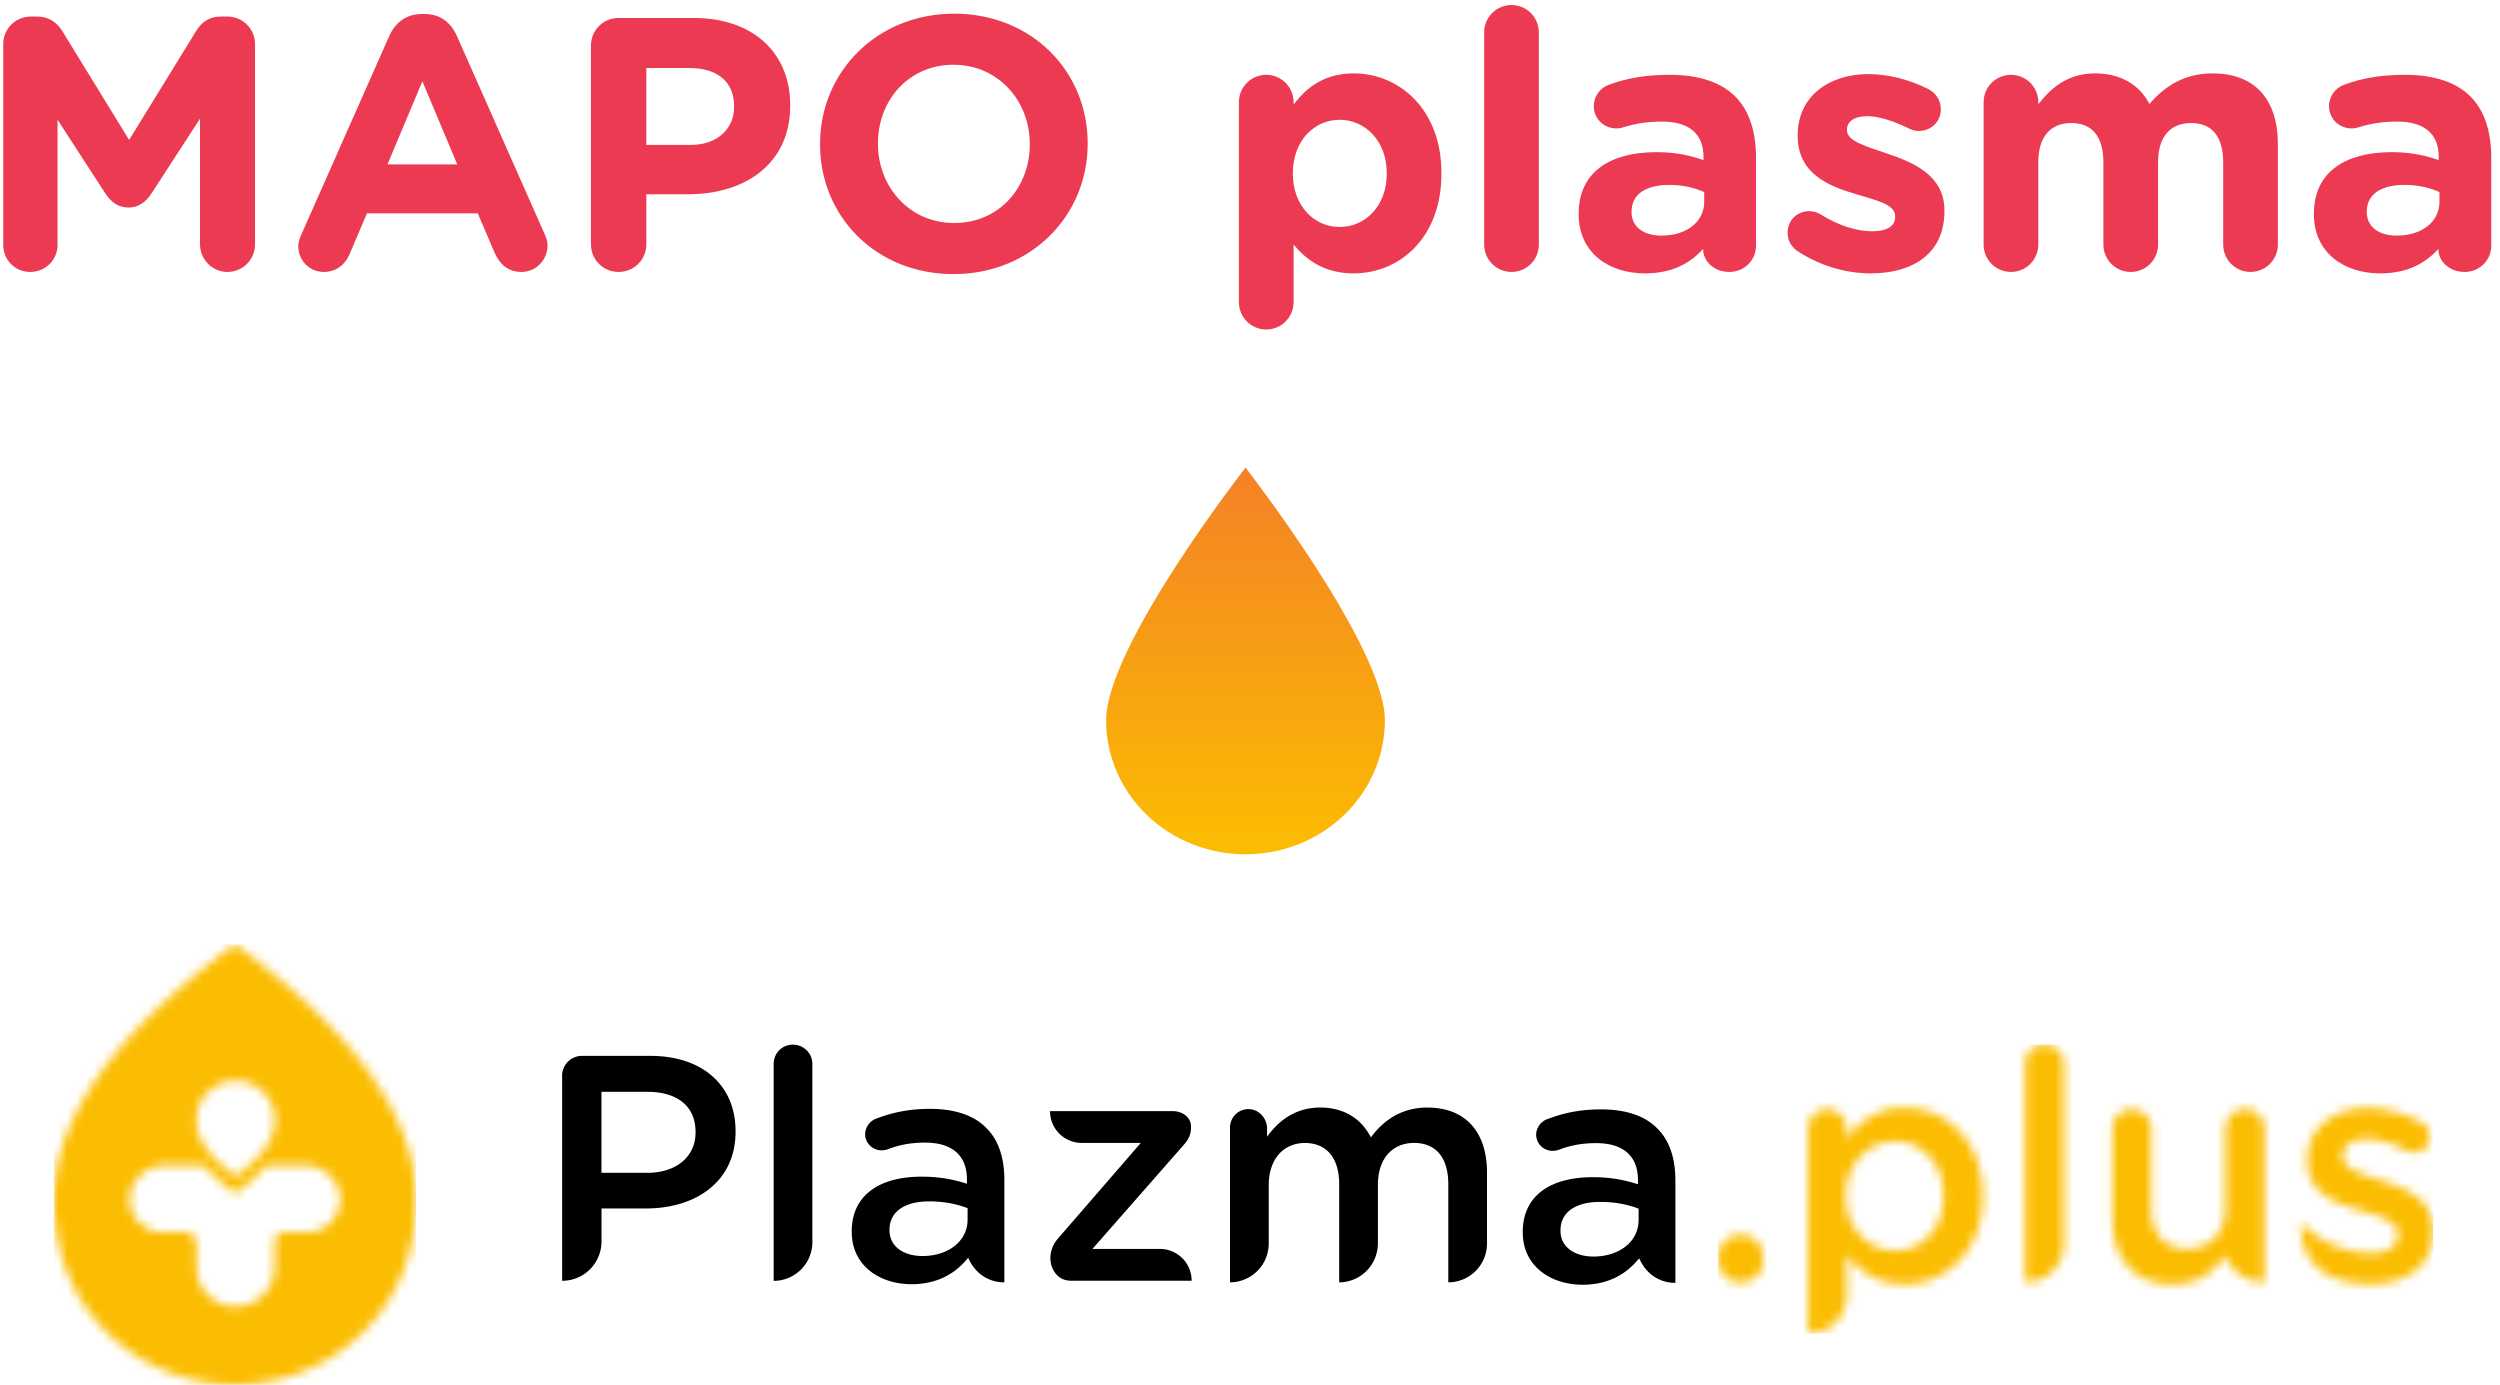
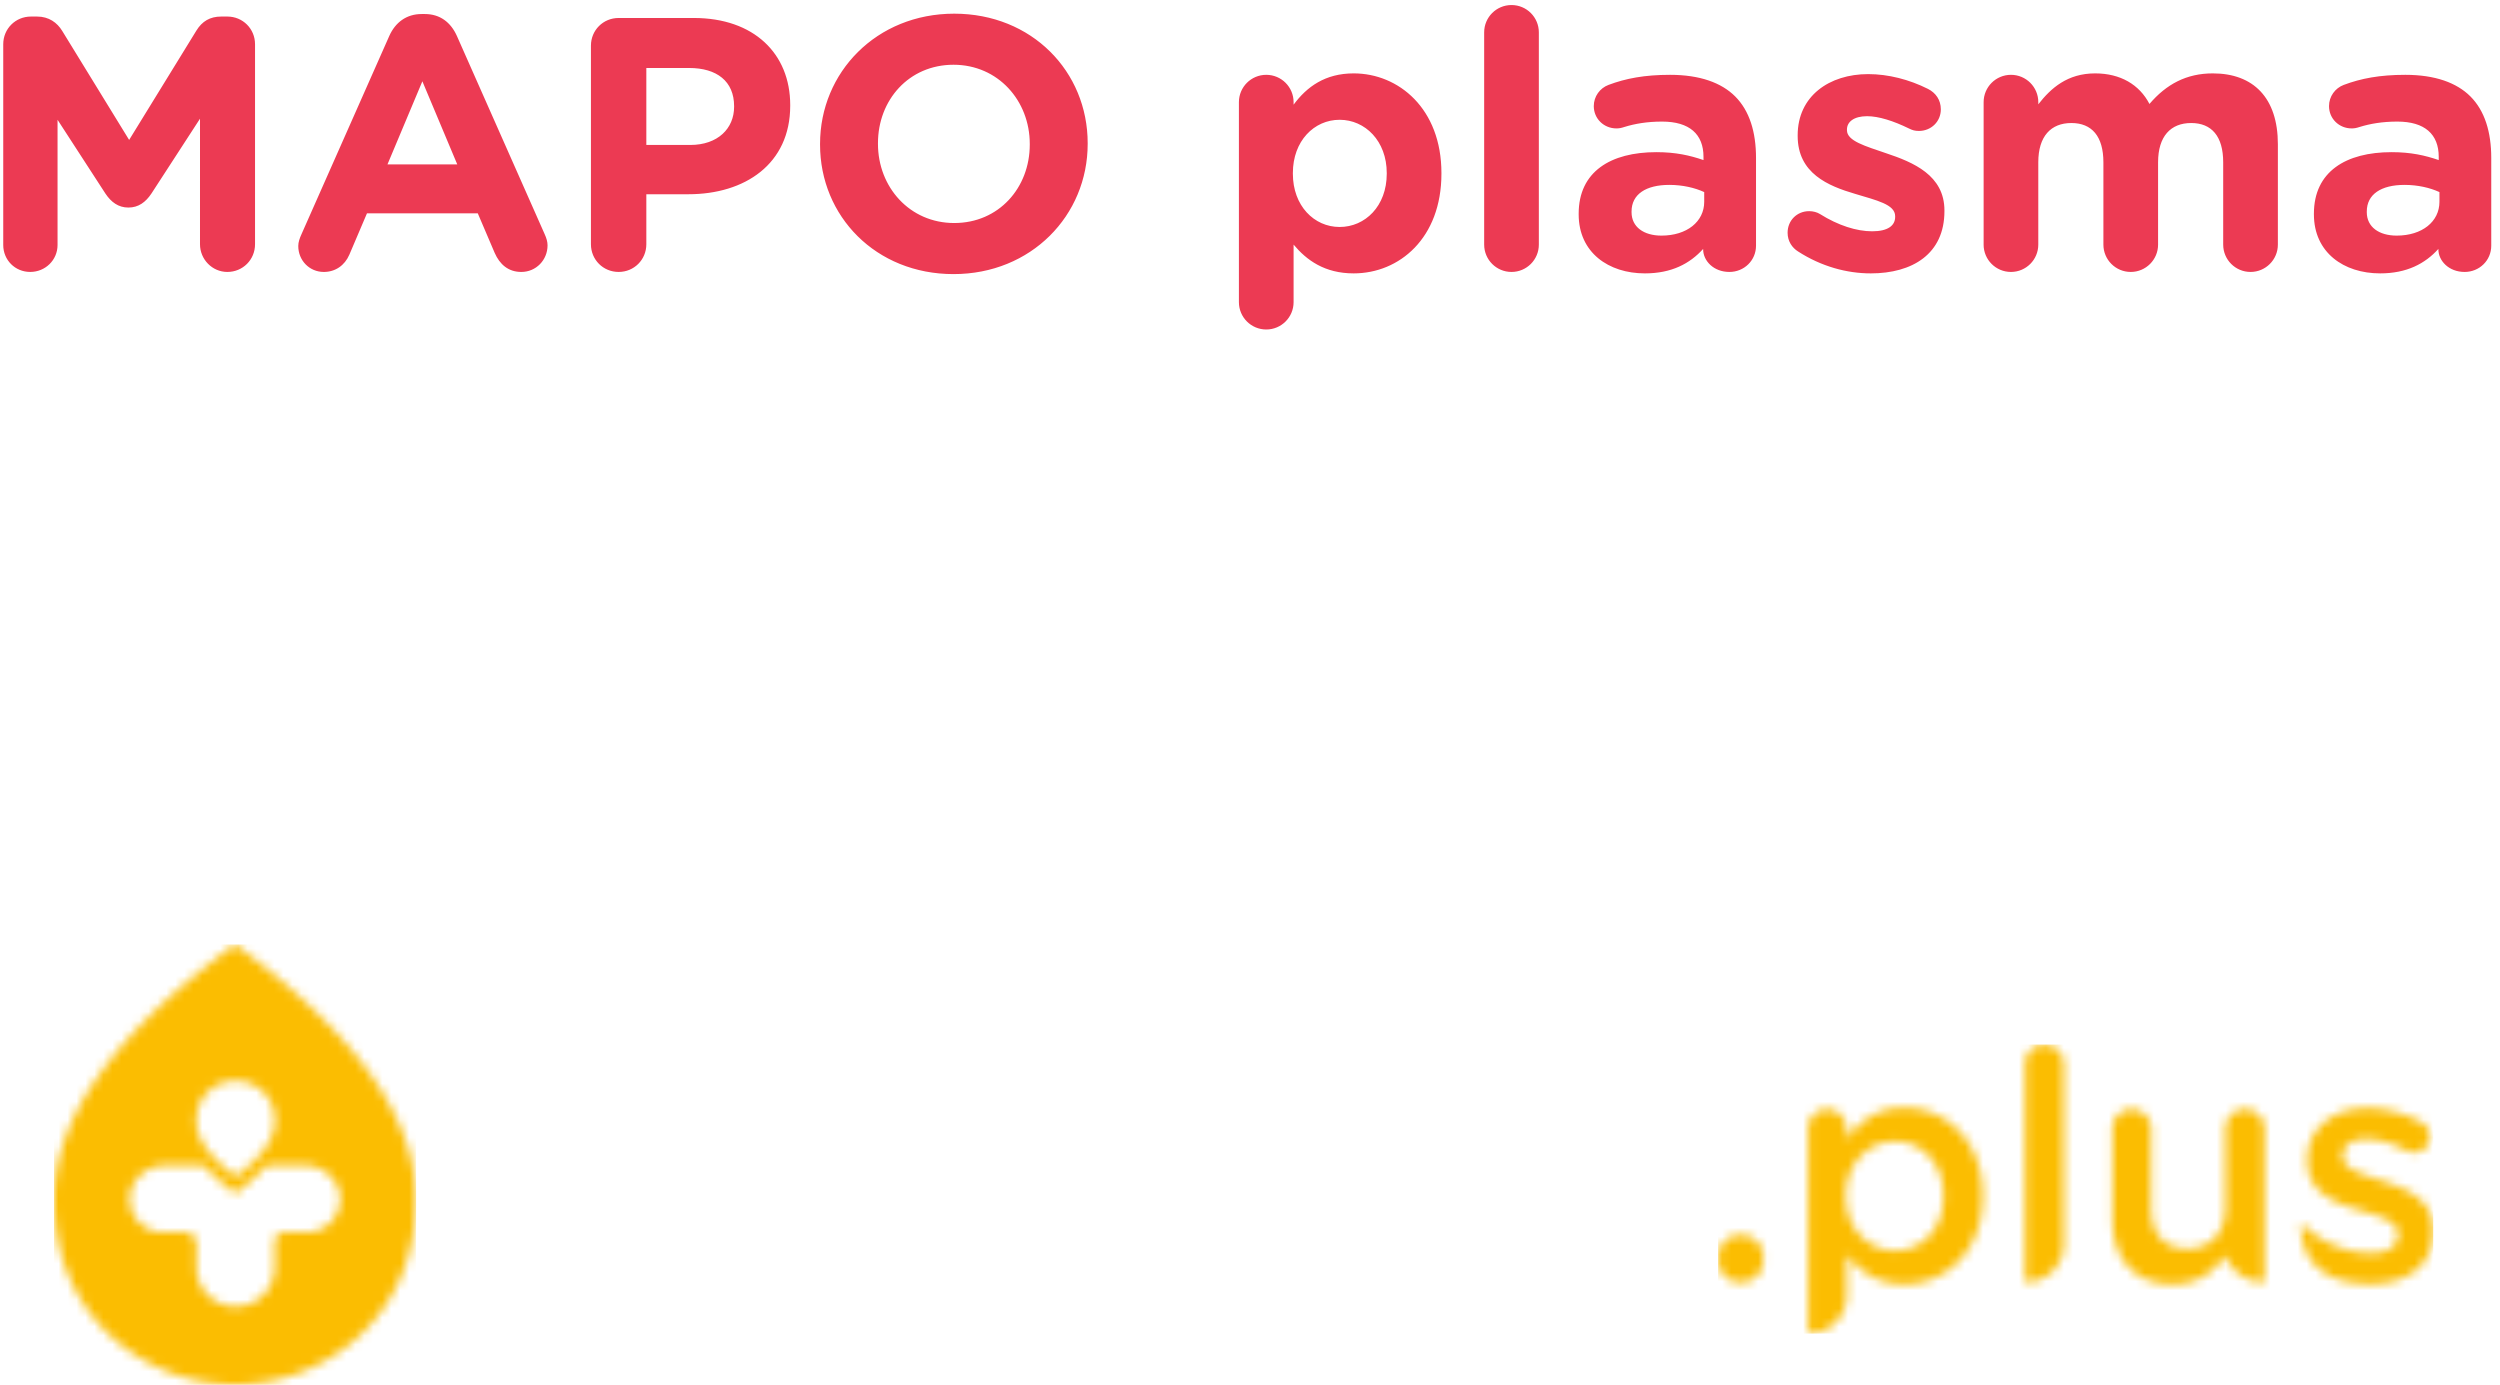
<svg xmlns="http://www.w3.org/2000/svg" width="278" height="154" fill="none">
  <g clip-path="url(#a)">
    <mask id="b" width="41" height="50" x="6" y="105" maskUnits="userSpaceOnUse" style="mask-type:luminance">
      <path fill="#fff" d="M26.2 120.187c2.04 0 4.362 1.542 4.362 4.473 0 1.953-1.452 4.012-4.361 6.164-2.91-2.152-4.362-4.211-4.362-6.164 0-2.937 2.326-4.473 4.362-4.473ZM26.06 154h.156c4.903-.021 9.827-1.923 13.507-5.24 2.983-2.685 6.543-7.534 6.543-15.391 0-8.95-6.689-18.422-19.873-28.17l-.255-.199-.265.199C12.704 114.932 6.02 124.393 6 133.332v.099c.02 7.827 3.57 12.654 6.543 15.334 3.685 3.318 8.604 5.219 13.517 5.24V154Zm8.068-16.969h-2.572c-.562 0-1.02.46-1.02 1.024v2.879c0 2.403-1.941 4.357-4.335 4.357a4.35 4.35 0 0 1-4.341-4.357v-2.649c0-.695-.563-1.254-1.255-1.254h-2.477a3.699 3.699 0 0 1-3.685-3.934c.114-1.917 1.915-3.474 3.83-3.474h4.112c.203 0 .39.083.531.235.859.935 1.936 1.886 3.243 2.847 1.306-.966 2.384-1.912 3.237-2.847a.706.706 0 0 1 .531-.235h4.055c1.915 0 3.716 1.557 3.83 3.474a3.699 3.699 0 0 1-3.684 3.934Z" />
    </mask>
    <g mask="url(#b)">
      <path fill="#FBBD01" d="M46.27 105H6v49h40.27v-49Z" />
    </g>
-     <path fill="#000" d="M158.771 123.155c-2.509 0-4.356 1.029-5.783 2.644-.192.214-.374.444-.551.679-.984-1.975-2.868-3.286-5.512-3.318h-.11c-2.878 0-4.705 1.568-5.918 3.245v-.889c0-1.144-.869-2.147-2.009-2.183a2.076 2.076 0 0 0-.942.198 2.06 2.06 0 0 0-1.171 1.886v17.178a4.318 4.318 0 0 0 4.122-3.067c.058-.188.099-.381.13-.58.037-.219.058-.444.058-.674v-6.499c0-.721.099-1.369.291-1.938.417-1.27 1.265-2.142 2.394-2.523a4.111 4.111 0 0 1 1.338-.215c2.384 0 3.81 1.646 3.81 4.572V142.6a4.327 4.327 0 0 0 4.206-3.427 4.42 4.42 0 0 0 .099-.914v-6.484c0-1.619.479-2.842 1.28-3.631.703-.689 1.645-1.05 2.738-1.05 2.42 0 3.81 1.609 3.81 4.608v10.893a4.31 4.31 0 0 0 4.304-4.321v-7.894c0-4.608-2.493-7.215-6.584-7.215m10.561 13.882v-.073c0-4.075 3.165-6.071 7.755-6.071 2.098 0 3.597.324 5.055.783v-.464c0-2.681-1.635-4.107-4.664-4.107-1.635 0-2.988.287-4.164.752-.276.079-.51.115-.744.105a1.833 1.833 0 0 1-1.656-1.228c-.333-1.008.297-1.964 1.083-2.272 1.78-.68 3.591-1.108 6.048-1.108 2.811 0 4.914.752 6.231 2.105 1.389 1.359 2.029 3.36 2.029 5.82v11.358s-2.711.22-4.023-2.716l-.172.182c-1.28 1.536-3.237 2.749-6.121 2.749-3.524 0-6.657-2.038-6.657-5.82v.005Zm12.882-1.359v-1.285c-1.103-.428-2.56-.752-4.273-.752-2.774 0-4.414 1.181-4.414 3.145v.073c0 1.823 1.603 2.858 3.665 2.858 2.847 0 5.017-1.641 5.017-4.039h.005Zm-55.365-8.594h-6.563a3.53 3.53 0 0 1-3.524-3.537h13.611c1.176 0 2.066.716 2.066 1.714v.104c0 .821-.286 1.359-.926 2.074l-10.035 11.432h7.51a3.53 3.53 0 0 1 3.524 3.536h-13.398c-.905 0-1.53-.423-1.92-1.076-.677-1.123-.437-2.586.421-3.579l9.239-10.668h-.005Zm-32.135 9.895v-.073c0-4.07 3.164-6.071 7.755-6.071 2.098 0 3.597.324 5.054.784v-.465c0-2.68-1.634-4.106-4.664-4.106-1.634 0-2.987.287-4.164.752-.275.078-.51.115-.744.104a1.825 1.825 0 0 1-1.655-1.227c-.333-1.009.297-1.965 1.082-2.273 1.78-.679 3.597-1.108 6.049-1.108 2.81 0 4.913.753 6.23 2.106 1.39 1.358 2.03 3.359 2.03 5.82v11.358s-2.712.219-4.023-2.717l-.172.183c-1.281 1.536-3.238 2.748-6.121 2.748-3.524 0-6.657-2.037-6.657-5.82v.005Zm12.882-1.358v-1.285c-1.104-.429-2.561-.753-4.268-.753-2.774 0-4.414 1.181-4.414 3.146v.073c0 1.823 1.603 2.857 3.664 2.857 2.847 0 5.018-1.64 5.018-4.038Zm-21.564-17.324c0-1.181.926-2.142 2.134-2.142 1.207 0 2.17.966 2.17 2.142v19.806a4.31 4.31 0 0 1-4.304 4.32v-24.137.011Zm-23.527 1.321c0-1.222.99-2.215 2.207-2.215h7.615c5.835 0 9.468 3.323 9.468 8.359v.074c0 5.605-4.482 8.536-9.963 8.536h-4.944v3.663c0 2.424-1.963 4.388-4.378 4.378v-22.805l-.005.01Zm9.468 10.789c3.31 0 5.372-1.86 5.372-4.467v-.073c0-2.931-2.098-4.467-5.372-4.467h-5.09v9.002h5.09v.005Z" />
    <mask id="c" width="80" height="33" x="191" y="116" maskUnits="userSpaceOnUse" style="mask-type:luminance">
      <path fill="#fff" d="M264.765 131.258c-2.207-.716-4.237-1.285-4.237-2.68v-.073c0-1.071.958-1.855 2.629-1.855h.026c.13 0 .265.005.401.021.067 0 .135.01.208.021.068.01.135.015.198.026 1.119.157 2.363.596 3.581 1.222.286.142.499.215.853.215.615 0 1.151-.288 1.468-.742a1.74 1.74 0 0 0 .312-1.009c0-.752-.426-1.321-1.03-1.64a13.395 13.395 0 0 0-4.523-1.447c-.021 0-.042-.011-.063-.011l-.317-.031c-.099-.01-.203-.021-.302-.026a8.623 8.623 0 0 0-.646-.021h-.057c-3.737 0-6.688 2.179-6.688 5.752v.073c0 3.605 3.097 4.749 5.871 5.538 2.207.679 4.2 1.181 4.2 2.644v.073c0 1.249-1.067 2.032-2.914 2.037-2.754 0-4.955-1.123-6.324-2.068-.995-.69-1.557-1.286-1.557-1.286 0 .376 0 1.103.193 1.944.312 1.39 1.14 3.093 3.315 4.064 1.067.476 2.452.779 4.269.779h.005c3.914 0 6.974-1.965 6.974-5.93v-.073c0-3.391-3.097-4.645-5.834-5.501m-12.966 11.305s-2.967.225-4.398-2.972c-1.213 1.786-2.899 3.207-5.814 3.207-4.237 0-6.688-2.857-6.688-7.251v-10.036c0-1.212.962-2.179 2.134-2.179 1.171 0 2.17.967 2.17 2.179v8.751c0 2.931 1.457 4.571 4.018 4.571s4.237-1.714 4.237-4.644v-8.683c0-1.213.963-2.179 2.171-2.179 1.207 0 2.17.966 2.17 2.179v17.057Zm-26.618-24.267a2.12 2.12 0 0 1 2.134-2.142c1.207 0 2.17.966 2.17 2.142v20.036c0 2.371-1.941 4.284-4.304 4.231v-24.283.016Zm-24.13 7.215c0-1.238.962-2.215 2.206-2.179 1.187.037 2.098 1.087 2.098 2.283v1.076c1.39-1.964 3.347-3.536 6.407-3.536 4.414 0 8.719 3.5 8.719 9.785v.073c0 6.254-4.268 9.785-8.719 9.785-3.133 0-5.09-1.572-6.407-3.322v4.503a4.31 4.31 0 0 1-4.304 4.321v-22.789Zm15.052 7.502v-.073c0-3.642-2.456-6.034-5.371-6.034-2.915 0-5.481 2.429-5.481 6.034v.073c0 3.605 2.561 6.034 5.481 6.034s5.371-2.319 5.371-6.034Zm-22.527 4.289c1.421 0 2.493 1.071 2.493 2.466v.356c0 1.394-1.067 2.465-2.493 2.465s-2.524-1.071-2.524-2.465v-.356c0-1.395 1.067-2.466 2.524-2.466Z" />
    </mask>
    <g mask="url(#c)">
      <path fill="#FBBD01" d="M270.6 116.154h-79.548V148.3H270.6v-32.146Z" />
    </g>
  </g>
-   <path fill="url(#d)" d="M154 80.102C154 71.875 138.5 52 138.5 52S123 71.87 123 80.102c0 3.951 1.633 7.74 4.54 10.535C130.447 93.43 134.389 95 138.5 95c4.111 0 8.053-1.57 10.96-4.363 2.907-2.794 4.54-6.584 4.54-10.535Z" />
  <path fill="#EC3A53" d="M264.667 30.4c-4.04 0-7.36-2.32-7.36-6.56v-.08c0-4.68 3.56-6.84 8.64-6.84 2.16 0 3.72.36 5.24.88v-.36c0-2.52-1.56-3.92-4.6-3.92-1.68 0-3.04.24-4.2.6-.36.12-.6.16-.88.16-1.4 0-2.52-1.08-2.52-2.48 0-1.08.68-2 1.64-2.36 1.92-.72 4-1.12 6.84-1.12 3.32 0 5.72.88 7.24 2.4 1.6 1.6 2.32 3.96 2.32 6.84v9.76c0 1.64-1.32 2.92-2.96 2.92-1.76 0-2.92-1.24-2.92-2.52v-.04c-1.48 1.64-3.52 2.72-6.48 2.72Zm1.84-4.2c2.84 0 4.76-1.56 4.76-3.76v-1.08c-1.04-.48-2.4-.8-3.88-.8-2.6 0-4.2 1.04-4.2 2.96v.08c0 1.64 1.36 2.6 3.32 2.6ZM220.579 27.2V11.36c0-1.68 1.36-3.04 3.04-3.04s3.04 1.36 3.04 3.04v.24c1.4-1.8 3.24-3.44 6.32-3.44 2.8 0 4.92 1.24 6.04 3.4 1.88-2.2 4.12-3.4 7.04-3.4 4.52 0 7.24 2.72 7.24 7.88V27.2c0 1.68-1.36 3.04-3.04 3.04s-3.04-1.36-3.04-3.04v-9.16c0-2.88-1.28-4.36-3.56-4.36-2.28 0-3.68 1.48-3.68 4.36v9.16c0 1.68-1.36 3.04-3.04 3.04s-3.04-1.36-3.04-3.04v-9.16c0-2.88-1.28-4.36-3.56-4.36-2.28 0-3.68 1.48-3.68 4.36v9.16c0 1.68-1.36 3.04-3.04 3.04s-3.04-1.36-3.04-3.04ZM208.021 30.4c-2.64 0-5.48-.76-8.08-2.44-.64-.4-1.16-1.12-1.16-2.08 0-1.36 1.04-2.4 2.4-2.4.44 0 .88.12 1.2.32 2.04 1.28 4.08 1.92 5.8 1.92 1.76 0 2.56-.64 2.56-1.6v-.08c0-1.32-2.08-1.76-4.44-2.48-3-.88-6.4-2.28-6.4-6.44v-.08c0-4.36 3.52-6.8 7.84-6.8 2.24 0 4.56.6 6.64 1.64.88.44 1.44 1.24 1.44 2.28 0 1.36-1.08 2.4-2.44 2.4-.44 0-.72-.08-1.12-.28-1.72-.84-3.36-1.36-4.64-1.36-1.48 0-2.24.64-2.24 1.48v.08c0 1.2 2.04 1.76 4.36 2.56 3 1 6.48 2.44 6.48 6.36v.08c0 4.76-3.56 6.92-8.2 6.92ZM182.909 30.4c-4.04 0-7.36-2.32-7.36-6.56v-.08c0-4.68 3.56-6.84 8.64-6.84 2.16 0 3.72.36 5.24.88v-.36c0-2.52-1.56-3.92-4.6-3.92-1.68 0-3.04.24-4.2.6-.36.12-.6.16-.88.16-1.4 0-2.52-1.08-2.52-2.48 0-1.08.68-2 1.64-2.36 1.92-.72 4-1.12 6.84-1.12 3.32 0 5.72.88 7.24 2.4 1.6 1.6 2.32 3.96 2.32 6.84v9.76c0 1.64-1.32 2.92-2.96 2.92-1.76 0-2.92-1.24-2.92-2.52v-.04c-1.48 1.64-3.52 2.72-6.48 2.72Zm1.84-4.2c2.84 0 4.76-1.56 4.76-3.76v-1.08c-1.04-.48-2.4-.8-3.88-.8-2.6 0-4.2 1.04-4.2 2.96v.08c0 1.64 1.36 2.6 3.32 2.6ZM165.039 27.2V3.6c0-1.68 1.36-3.04 3.04-3.04s3.04 1.36 3.04 3.04v23.6c0 1.68-1.36 3.04-3.04 3.04s-3.04-1.36-3.04-3.04ZM137.767 33.6V11.36c0-1.68 1.36-3.04 3.04-3.04s3.04 1.36 3.04 3.04v.28c1.48-2 3.52-3.48 6.68-3.48 5 0 9.76 3.92 9.76 11.08v.08c0 7.16-4.68 11.08-9.76 11.08-3.24 0-5.24-1.48-6.68-3.2v6.4c0 1.68-1.36 3.04-3.04 3.04s-3.04-1.36-3.04-3.04Zm11.2-8.36c2.84 0 5.24-2.32 5.24-5.92v-.08c0-3.56-2.4-5.92-5.24-5.92-2.84 0-5.2 2.36-5.2 5.92v.08c0 3.56 2.36 5.92 5.2 5.92ZM106.03 30.48c-8.64 0-14.84-6.44-14.84-14.4V16c0-7.96 6.28-14.48 14.92-14.48s14.84 6.44 14.84 14.4V16c0 7.96-6.28 14.48-14.92 14.48Zm.08-5.68c4.96 0 8.4-3.92 8.4-8.72V16c0-4.8-3.52-8.8-8.48-8.8-4.96 0-8.4 3.92-8.4 8.72V16c0 4.8 3.52 8.8 8.48 8.8ZM65.712 27.16V5.08c0-1.72 1.36-3.08 3.08-3.08h8.36c6.68 0 10.72 3.96 10.72 9.68v.08c0 6.48-5.04 9.84-11.32 9.84h-4.68v5.56c0 1.72-1.36 3.08-3.08 3.08s-3.08-1.36-3.08-3.08Zm6.16-11.04h4.88c3.08 0 4.88-1.84 4.88-4.24v-.08c0-2.76-1.92-4.24-5-4.24h-4.76v8.56ZM33.167 27.36c0-.44.16-.88.36-1.32L43.287 4c.68-1.52 1.92-2.44 3.6-2.44h.36c1.68 0 2.88.92 3.56 2.44l9.76 22.04c.2.44.32.84.32 1.24 0 1.64-1.28 2.96-2.92 2.96-1.44 0-2.4-.84-2.96-2.12l-1.88-4.4h-12.32l-1.96 4.6c-.52 1.2-1.56 1.92-2.84 1.92-1.6 0-2.84-1.28-2.84-2.88Zm9.92-9.08h7.76l-3.88-9.24-3.88 9.24ZM.36 27.24V4.92c0-1.72 1.36-3.08 3.08-3.08h.68c1.32 0 2.24.68 2.8 1.6l7.44 12.12L21.84 3.4c.64-1.04 1.52-1.56 2.76-1.56h.68c1.72 0 3.08 1.36 3.08 3.08v22.24c0 1.72-1.36 3.08-3.08 3.08-1.68 0-3.04-1.4-3.04-3.08V13.2l-5.4 8.32c-.64.96-1.44 1.56-2.56 1.56s-1.92-.6-2.56-1.56l-5.32-8.2v13.92c0 1.68-1.36 3-3.04 3s-3-1.32-3-3Z" />
  <defs>
    <linearGradient id="d" x1="138.694" x2="138.694" y1=".56" y2="95" gradientUnits="userSpaceOnUse">
      <stop stop-color="#EC3A53" />
      <stop offset="1" stop-color="#FBBD01" />
    </linearGradient>
    <clipPath id="a">
      <path fill="#fff" d="M6 105h264.6v49H6z" />
    </clipPath>
  </defs>
</svg>